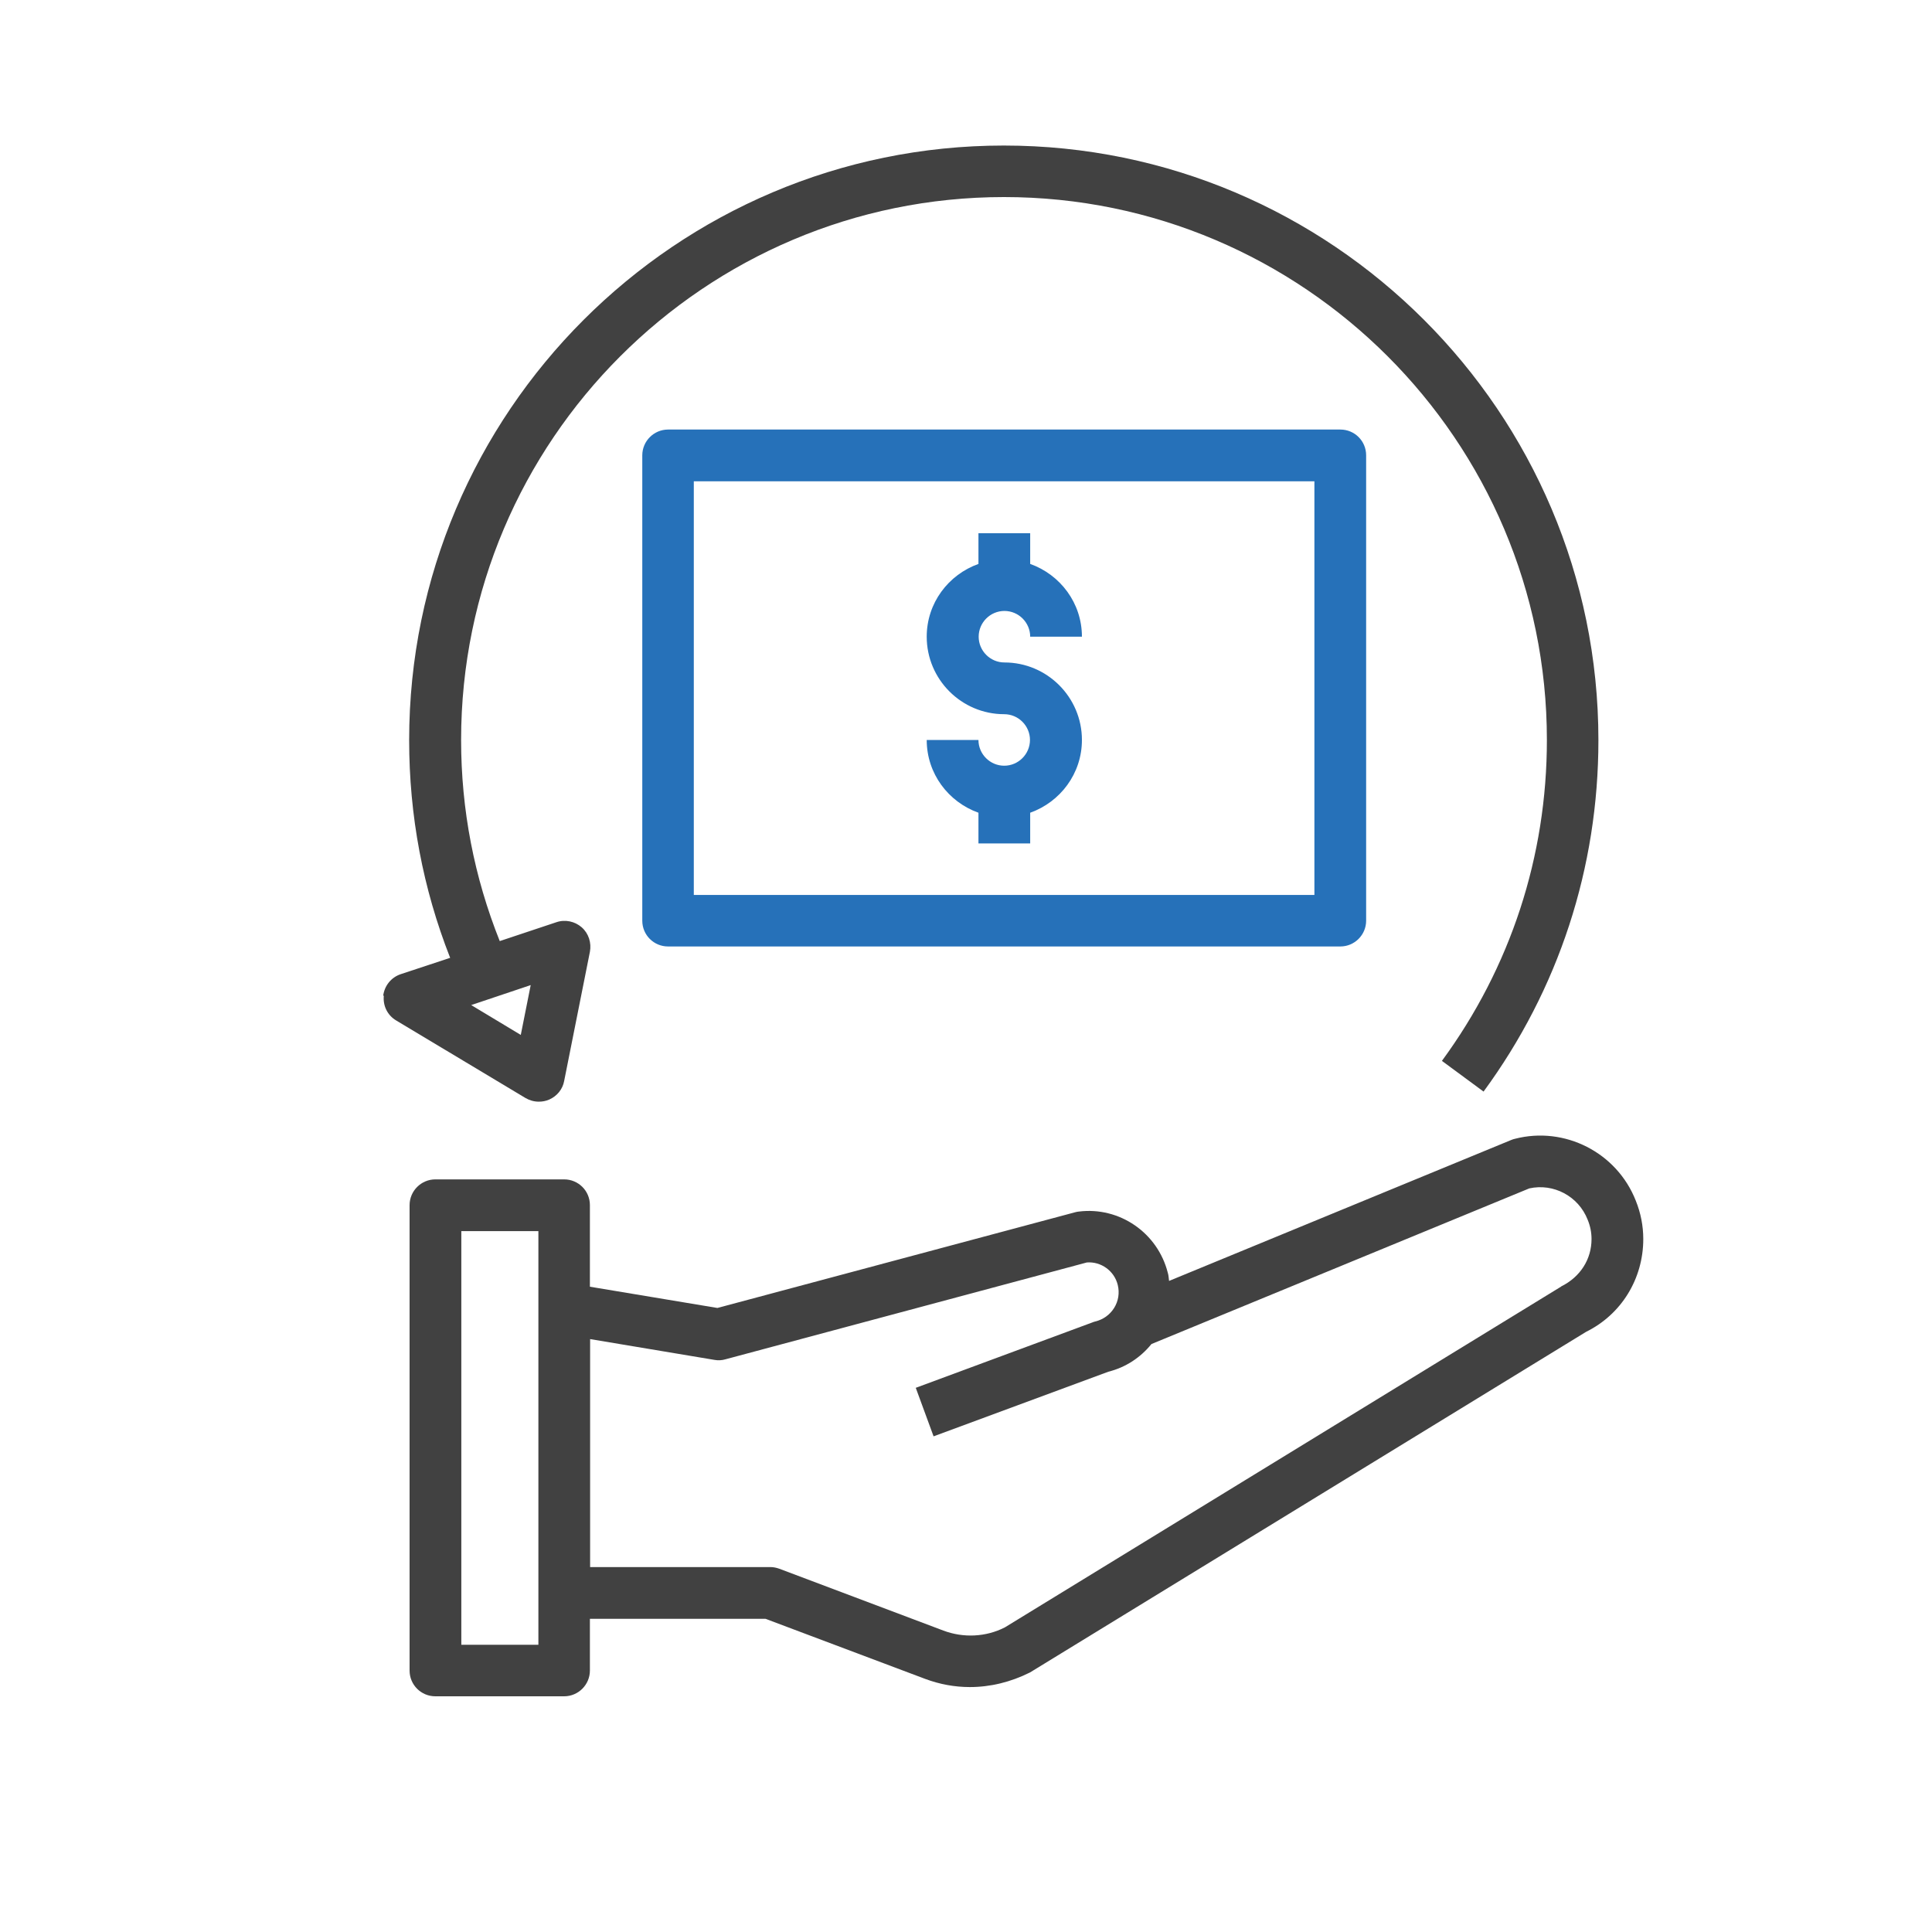
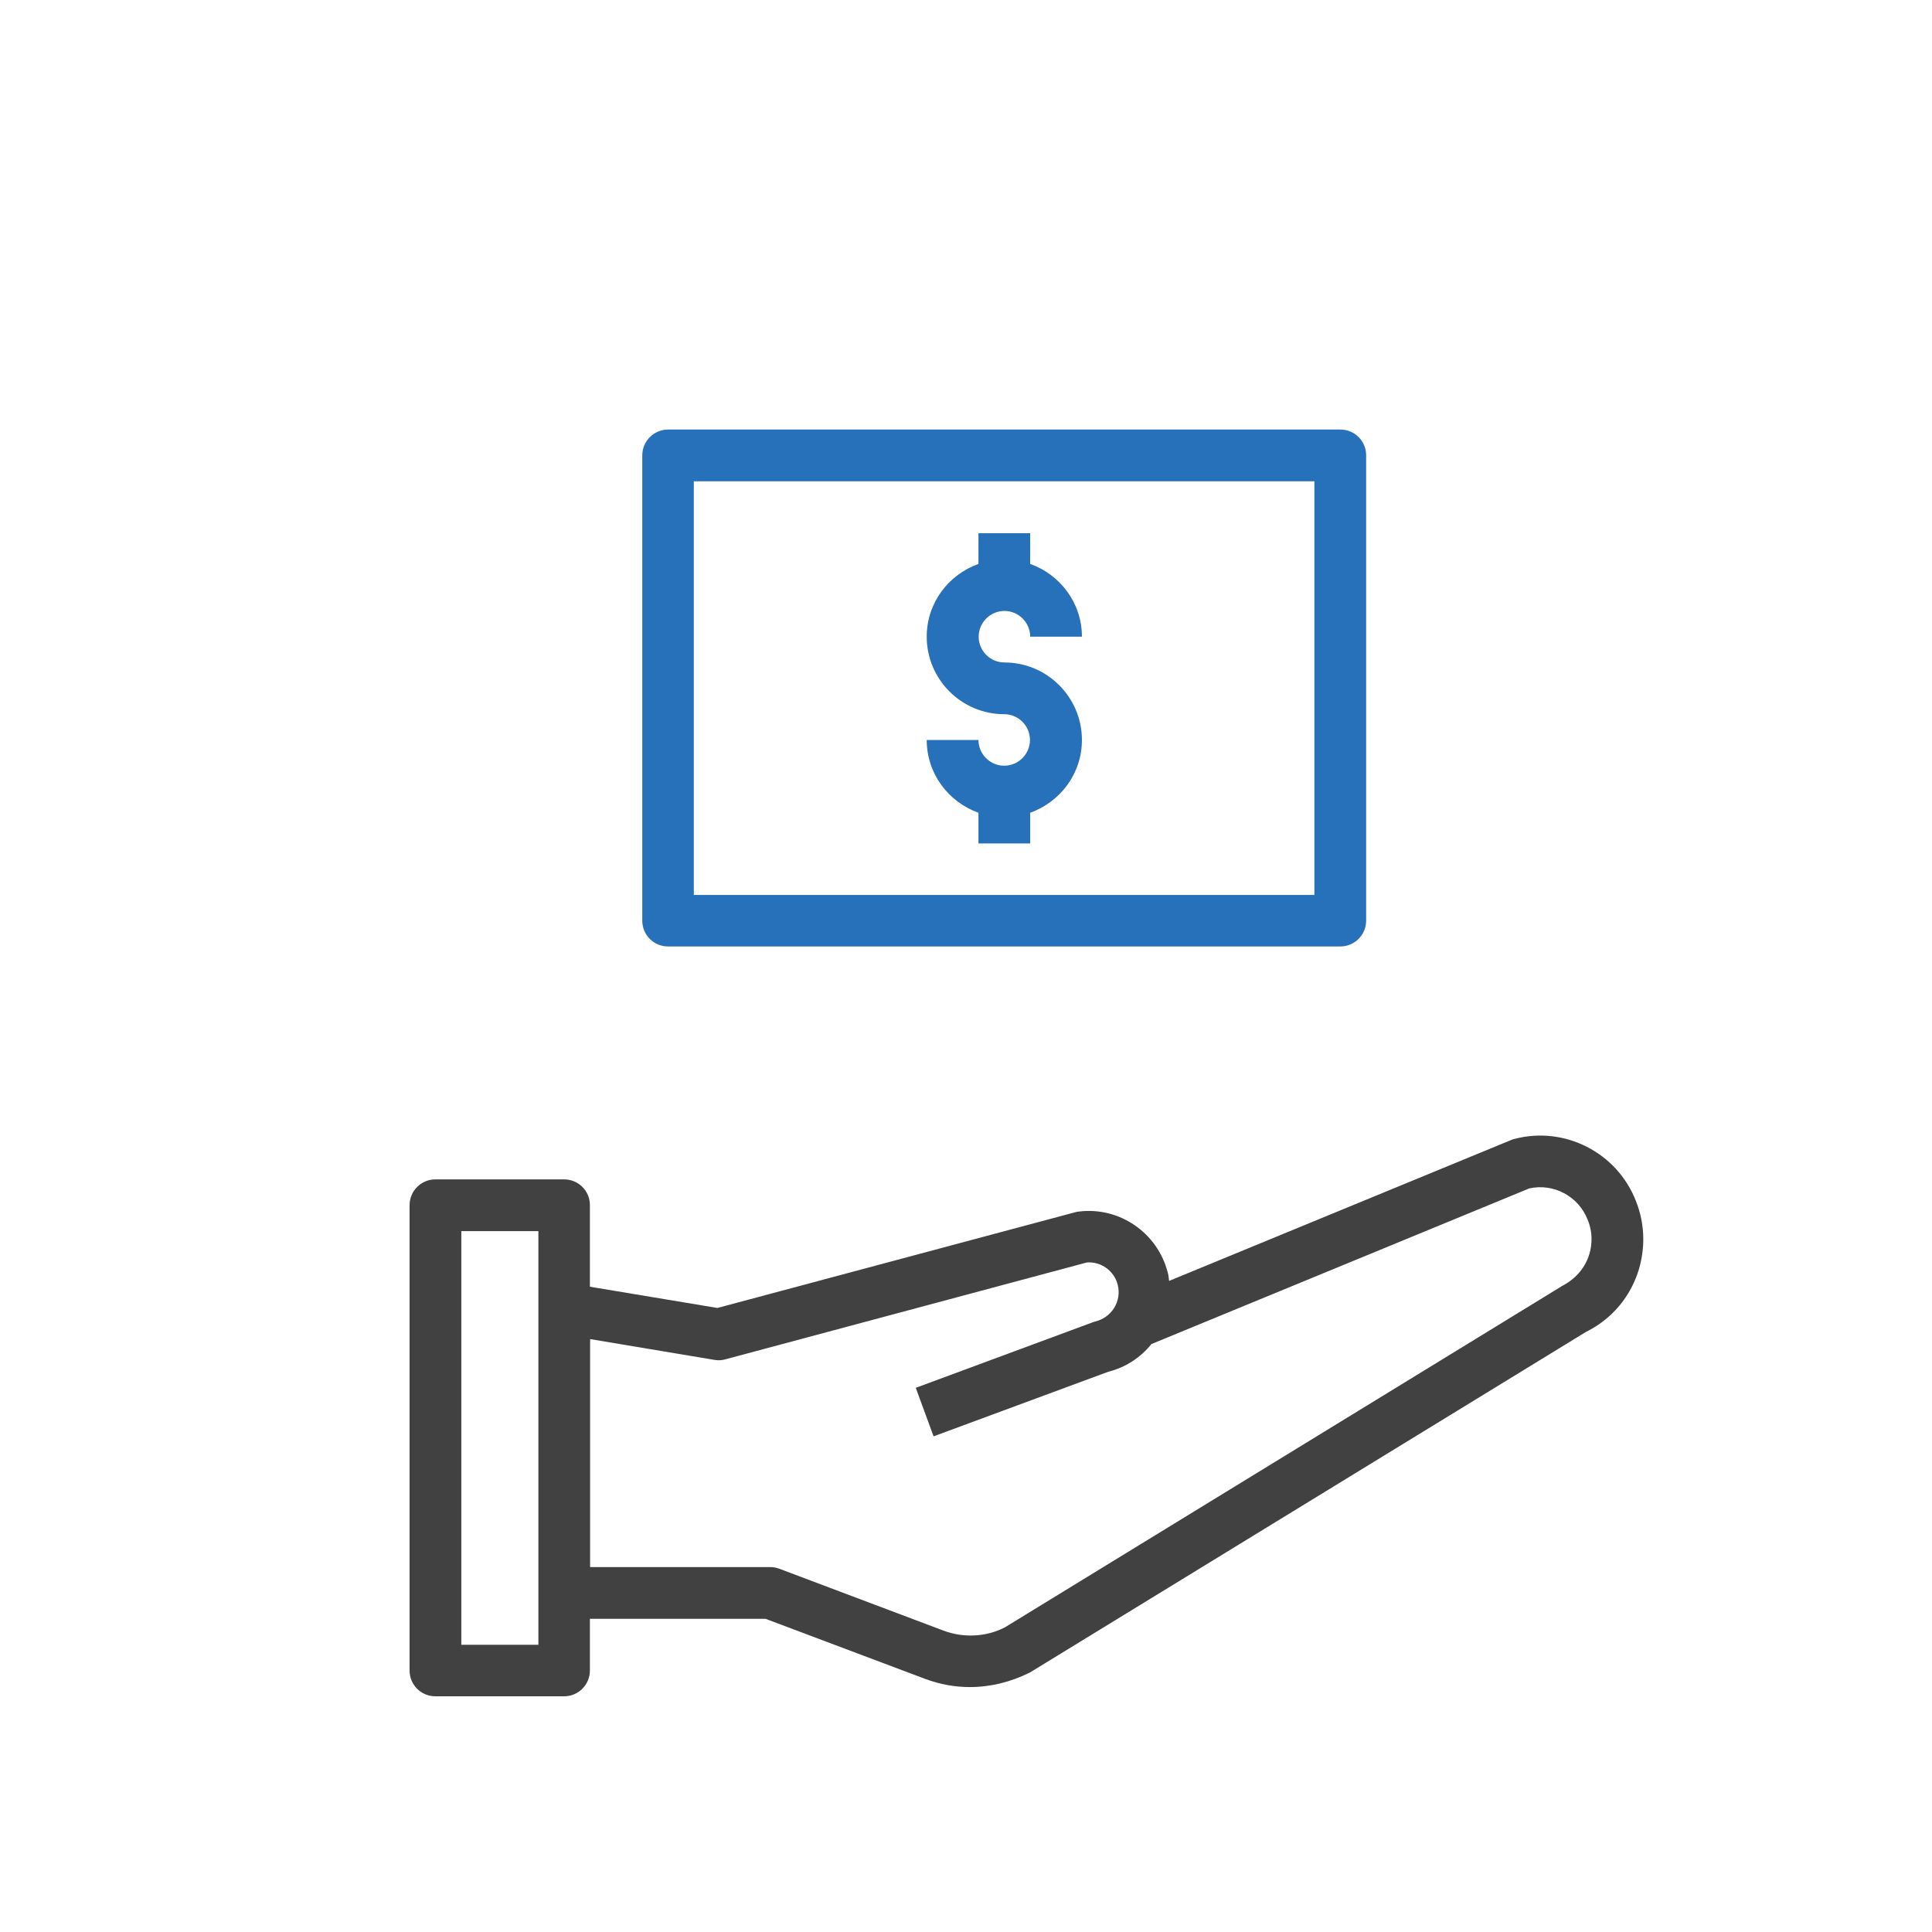
<svg xmlns="http://www.w3.org/2000/svg" id="Layer_1" viewBox="0 0 90 90">
  <defs>
    <style>.cls-1{fill:#414141;}.cls-2{fill:#2671b9;}</style>
  </defs>
  <path class="cls-1" d="m76.55,57.72c0-.62-.12-1.22-.35-1.79-.88-2.24-3.31-3.48-5.63-2.88-.05.01-.11.03-.16.05l-15.95,6.57c-.02-.13-.02-.26-.06-.38-.47-1.86-2.25-3.09-4.15-2.85-.05,0-.11.02-.16.03l-16.67,4.46-5.94-.99v-3.8c0-.67-.54-1.2-1.2-1.2h-6c-.66,0-1.2.54-1.2,1.2v21.68c0,.67.54,1.2,1.2,1.2h6c.66,0,1.2-.54,1.2-1.2v-2.41h8.18l7.44,2.8c.67.25,1.37.38,2.08.38.95,0,1.9-.23,2.8-.68l25.91-15.87c1.64-.81,2.66-2.47,2.66-4.32h0Zm-51.47,18.9h-3.59v-19.27h3.59v19.27Zm47.65-16.69l-25.92,15.88c-.88.45-1.93.5-2.86.15l-7.64-2.88c-.14-.05-.28-.08-.42-.08h-8.4v-10.62l5.8.97c.17.03.34.02.51-.03l16.83-4.51c.66-.05,1.28.39,1.44,1.05.09.37.03.75-.17,1.07-.2.32-.51.54-.88.63-.05.01-.1.03-.15.05l-8.21,3.04.83,2.26,8.14-3.01c.8-.2,1.49-.65,2.01-1.29l17.6-7.25c1.13-.25,2.29.36,2.72,1.46.12.29.18.59.18.9,0,.93-.51,1.76-1.42,2.21h0Zm0,0" />
  <path class="cls-2" d="m46.78,35.67c-.66,0-1.2-.54-1.2-1.2h-2.41c0,1.57,1.01,2.89,2.41,3.39v1.43h2.41v-1.43c1.4-.5,2.41-1.82,2.41-3.39,0-1.99-1.62-3.61-3.61-3.61-.66,0-1.2-.54-1.2-1.2s.54-1.2,1.2-1.2,1.2.54,1.2,1.2h2.41c0-1.57-1.01-2.89-2.41-3.39v-1.43h-2.41v1.43c-1.4.5-2.41,1.82-2.41,3.39,0,1.99,1.62,3.61,3.61,3.61.66,0,1.2.54,1.2,1.2s-.54,1.2-1.2,1.2h0Zm0,0" />
  <path class="cls-2" d="m31.12,20.01c-.66,0-1.2.54-1.2,1.2v21.68c0,.67.54,1.2,1.2,1.2h31.32c.66,0,1.2-.54,1.2-1.2v-21.68c0-.67-.54-1.2-1.2-1.2h-31.32Zm30.11,21.68h-28.91v-19.27h28.91v19.27Zm0,0" />
-   <path class="cls-1" d="m17.88,46.38c-.05.47.17.92.58,1.16l6.02,3.61c.19.11.4.17.62.17.17,0,.33-.03.49-.1.36-.16.62-.48.69-.86l1.2-6.02c.08-.42-.06-.86-.38-1.14-.32-.28-.77-.38-1.18-.24l-2.64.88c-1.19-2.98-1.8-6.12-1.8-9.37,0-13.95,11.35-25.29,25.29-25.29s25.29,11.35,25.29,25.29c0,5.42-1.69,10.59-4.89,14.95l1.94,1.43c3.5-4.77,5.35-10.43,5.35-16.37,0-15.28-12.43-27.7-27.7-27.7s-27.7,12.43-27.7,27.7c0,3.51.64,6.91,1.91,10.14l-2.3.76c-.45.15-.76.54-.82,1.01h0Zm6.84-.48l-.46,2.31-2.31-1.39,2.77-.93Zm0,0" />
</svg>